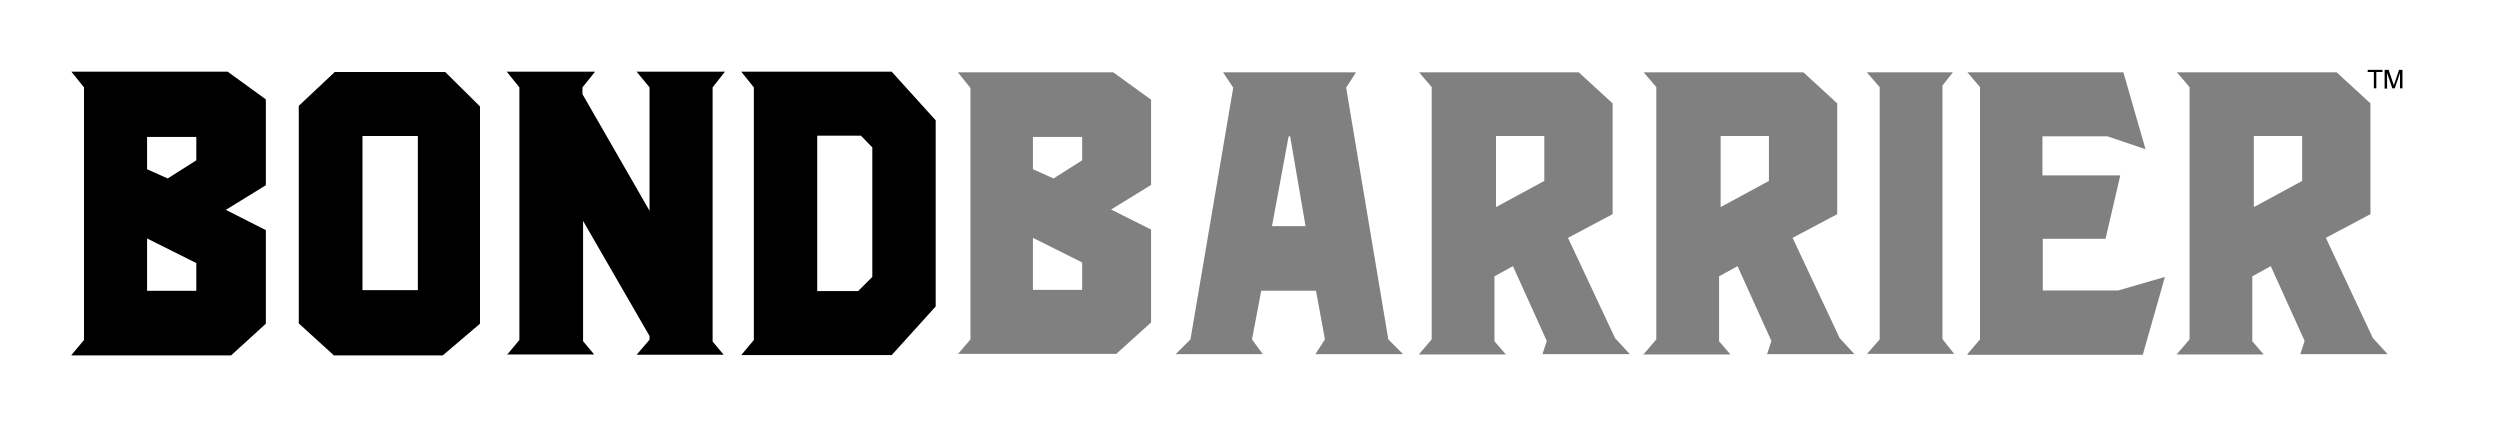
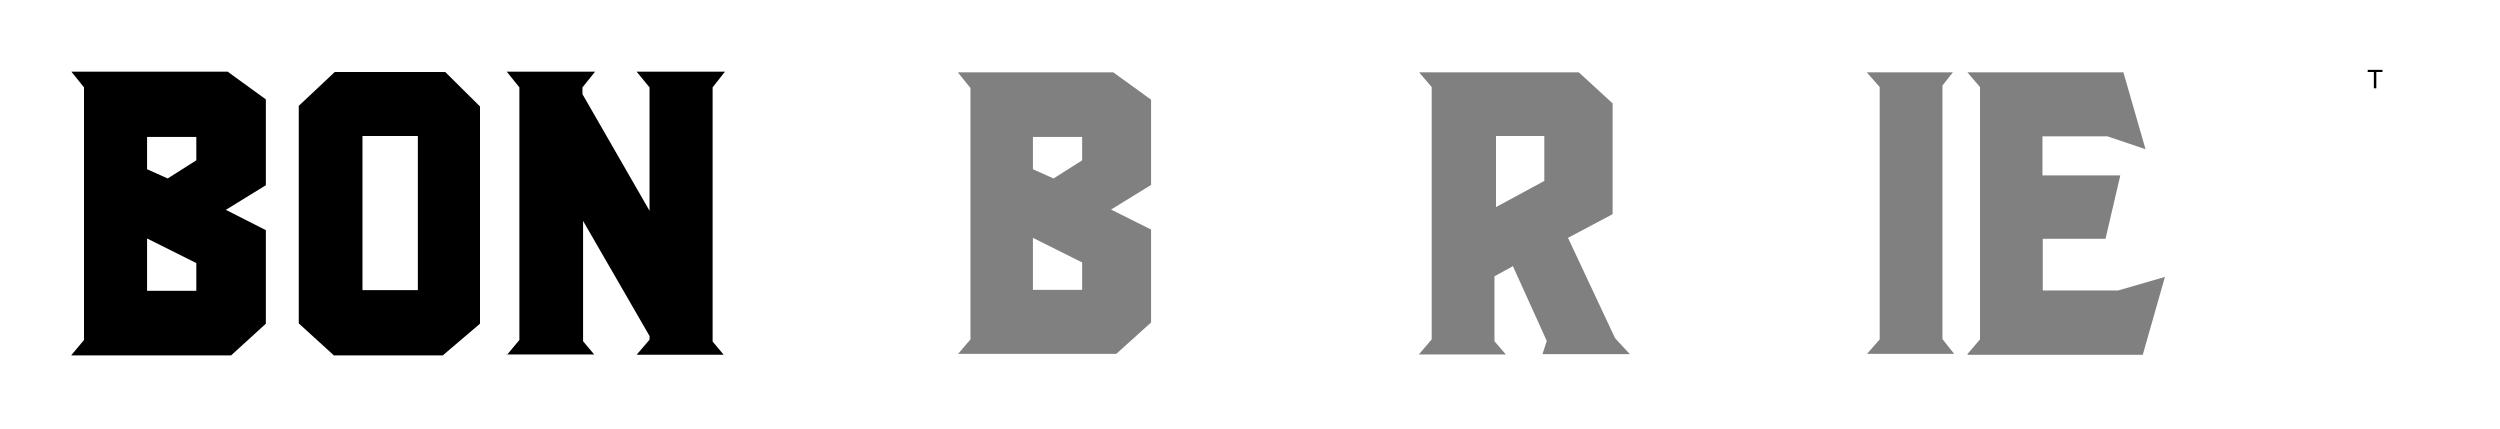
<svg xmlns="http://www.w3.org/2000/svg" id="Layer_1" viewBox="0 0 812.5 139.4">
  <defs>
    <style> .st0 { fill: gray; } </style>
  </defs>
  <g>
    <path d="M23.2,115.4l4.1-4.9V28.4l-4.1-5.1h50.8l12.4,9v27.9l-13,8,13,6.6v30.4l-11.3,10.3H23.2ZM54.5,58l9.3-5.9v-7.6h-16v10.5l6.7,3h0ZM63.8,94.5v-9l-16-8v17h16Z" />
    <path d="M108.4,115.4l-11.3-10.3V34.4l11.7-11h35.9l11.3,11.2v70.6l-12.1,10.3h-35.5ZM135.8,94.3v-50.1h-18v50.1h18Z" />
    <path d="M164.7,115.4l4.1-4.9V28.4l-4.1-5.1h28.7l-4.1,5.1v2.2l21.8,37.9V28.4l-4.2-5.1h28.7l-4,5.1v82.6l3.6,4.3h-28.3l4.2-4.9v-1.2l-21.6-37.4v39.1l3.6,4.3s-28.4,0-28.4,0Z" />
-     <path d="M240.9,115.4l4.1-4.9V28.4l-4.1-5.1h48.9l14.3,15.8v60.5l-14.3,15.8h-48.9ZM278.9,94.6l4.6-4.6v-42.1l-3.7-3.8h-14.2v50.5s13.3,0,13.3,0Z" />
    <g>
      <path class="st0" d="M311.3,115.1l4.1-4.8V28.6l-4.1-5.1h50.5l12.3,8.9v27.7l-13,8,13,6.5v30.2l-11.3,10.2h-51.6ZM342.4,58l9.3-5.9v-7.6h-16v10.5l6.7,3h0ZM351.7,94.2v-8.9l-16-8v16.9h16Z" />
-       <path class="st0" d="M382.1,115.1l4.8-4.8,13.9-81.8-3.3-5h43.2l-3.2,5,13.7,81.8,4.8,4.8h-28.5l3.1-4.8-2.9-15.8h-17.8l-3,15.8,3.5,4.8h-28.5,0ZM424.3,73.5l-5-29.2h-.5l-5.4,29.2h10.9Z" />
      <path class="st0" d="M461.2,115.1l4.1-4.8V28.3l-4.1-4.8h51.9l11,10.1v36l-14.5,7.7,15.3,32.6,4.8,5.2h-28.4l1.4-4.3-11-24.3-6,3.3v21.1l3.7,4.3h-28.3ZM486.2,67.3l15.7-8.5v-14.6h-15.7v23.1Z" />
-       <path class="st0" d="M534.2,115.1l4.1-4.8V28.3l-4.1-4.8h51.9l11,10.1v36l-14.5,7.7,15.3,32.6,4.8,5.2h-28.4l1.4-4.3-11-24.3-6,3.3v21.1l3.7,4.3h-28.3ZM559.2,67.3l15.7-8.5v-14.6h-15.7v23.1Z" />
      <path class="st0" d="M606.7,115.1l4.2-4.8V28.3l-4.2-4.8h28l-3.4,4.3v82.4l3.8,4.8h-28.4Z" />
      <path class="st0" d="M639.4,115.1l4.1-4.8V28.3l-4.1-4.8h50.7l7.2,25-12.4-4.2h-21.1v12.7h25.3l-4.8,20.6h-20.4v16.8h24.5l15.2-4.4-7.2,25.3h-56.9,0Z" />
-       <path class="st0" d="M707.5,115.1l4.1-4.8V28.3l-4.1-4.8h51.9l11,10.1v36l-14.5,7.7,15.3,32.6,4.8,5.2h-28.4l1.4-4.3-11-24.3-6,3.3v21.1l3.7,4.3h-28.3ZM732.5,67.3l15.7-8.5v-14.6h-15.7v23.1Z" />
    </g>
  </g>
  <g>
    <path d="M774.3,22.7v.7h-2v5.3h-.8v-5.3h-2v-.7h4.8Z" />
-     <path d="M775.1,22.7h1.2l1.7,5,1.7-5h1.1v6h-.8v-3.5c0-.1,0-.3,0-.6s0-.6,0-.9l-1.7,5h-.8l-1.7-5v.2c0,.1,0,.4,0,.7s0,.5,0,.7v3.5h-.8v-6Z" />
  </g>
</svg>